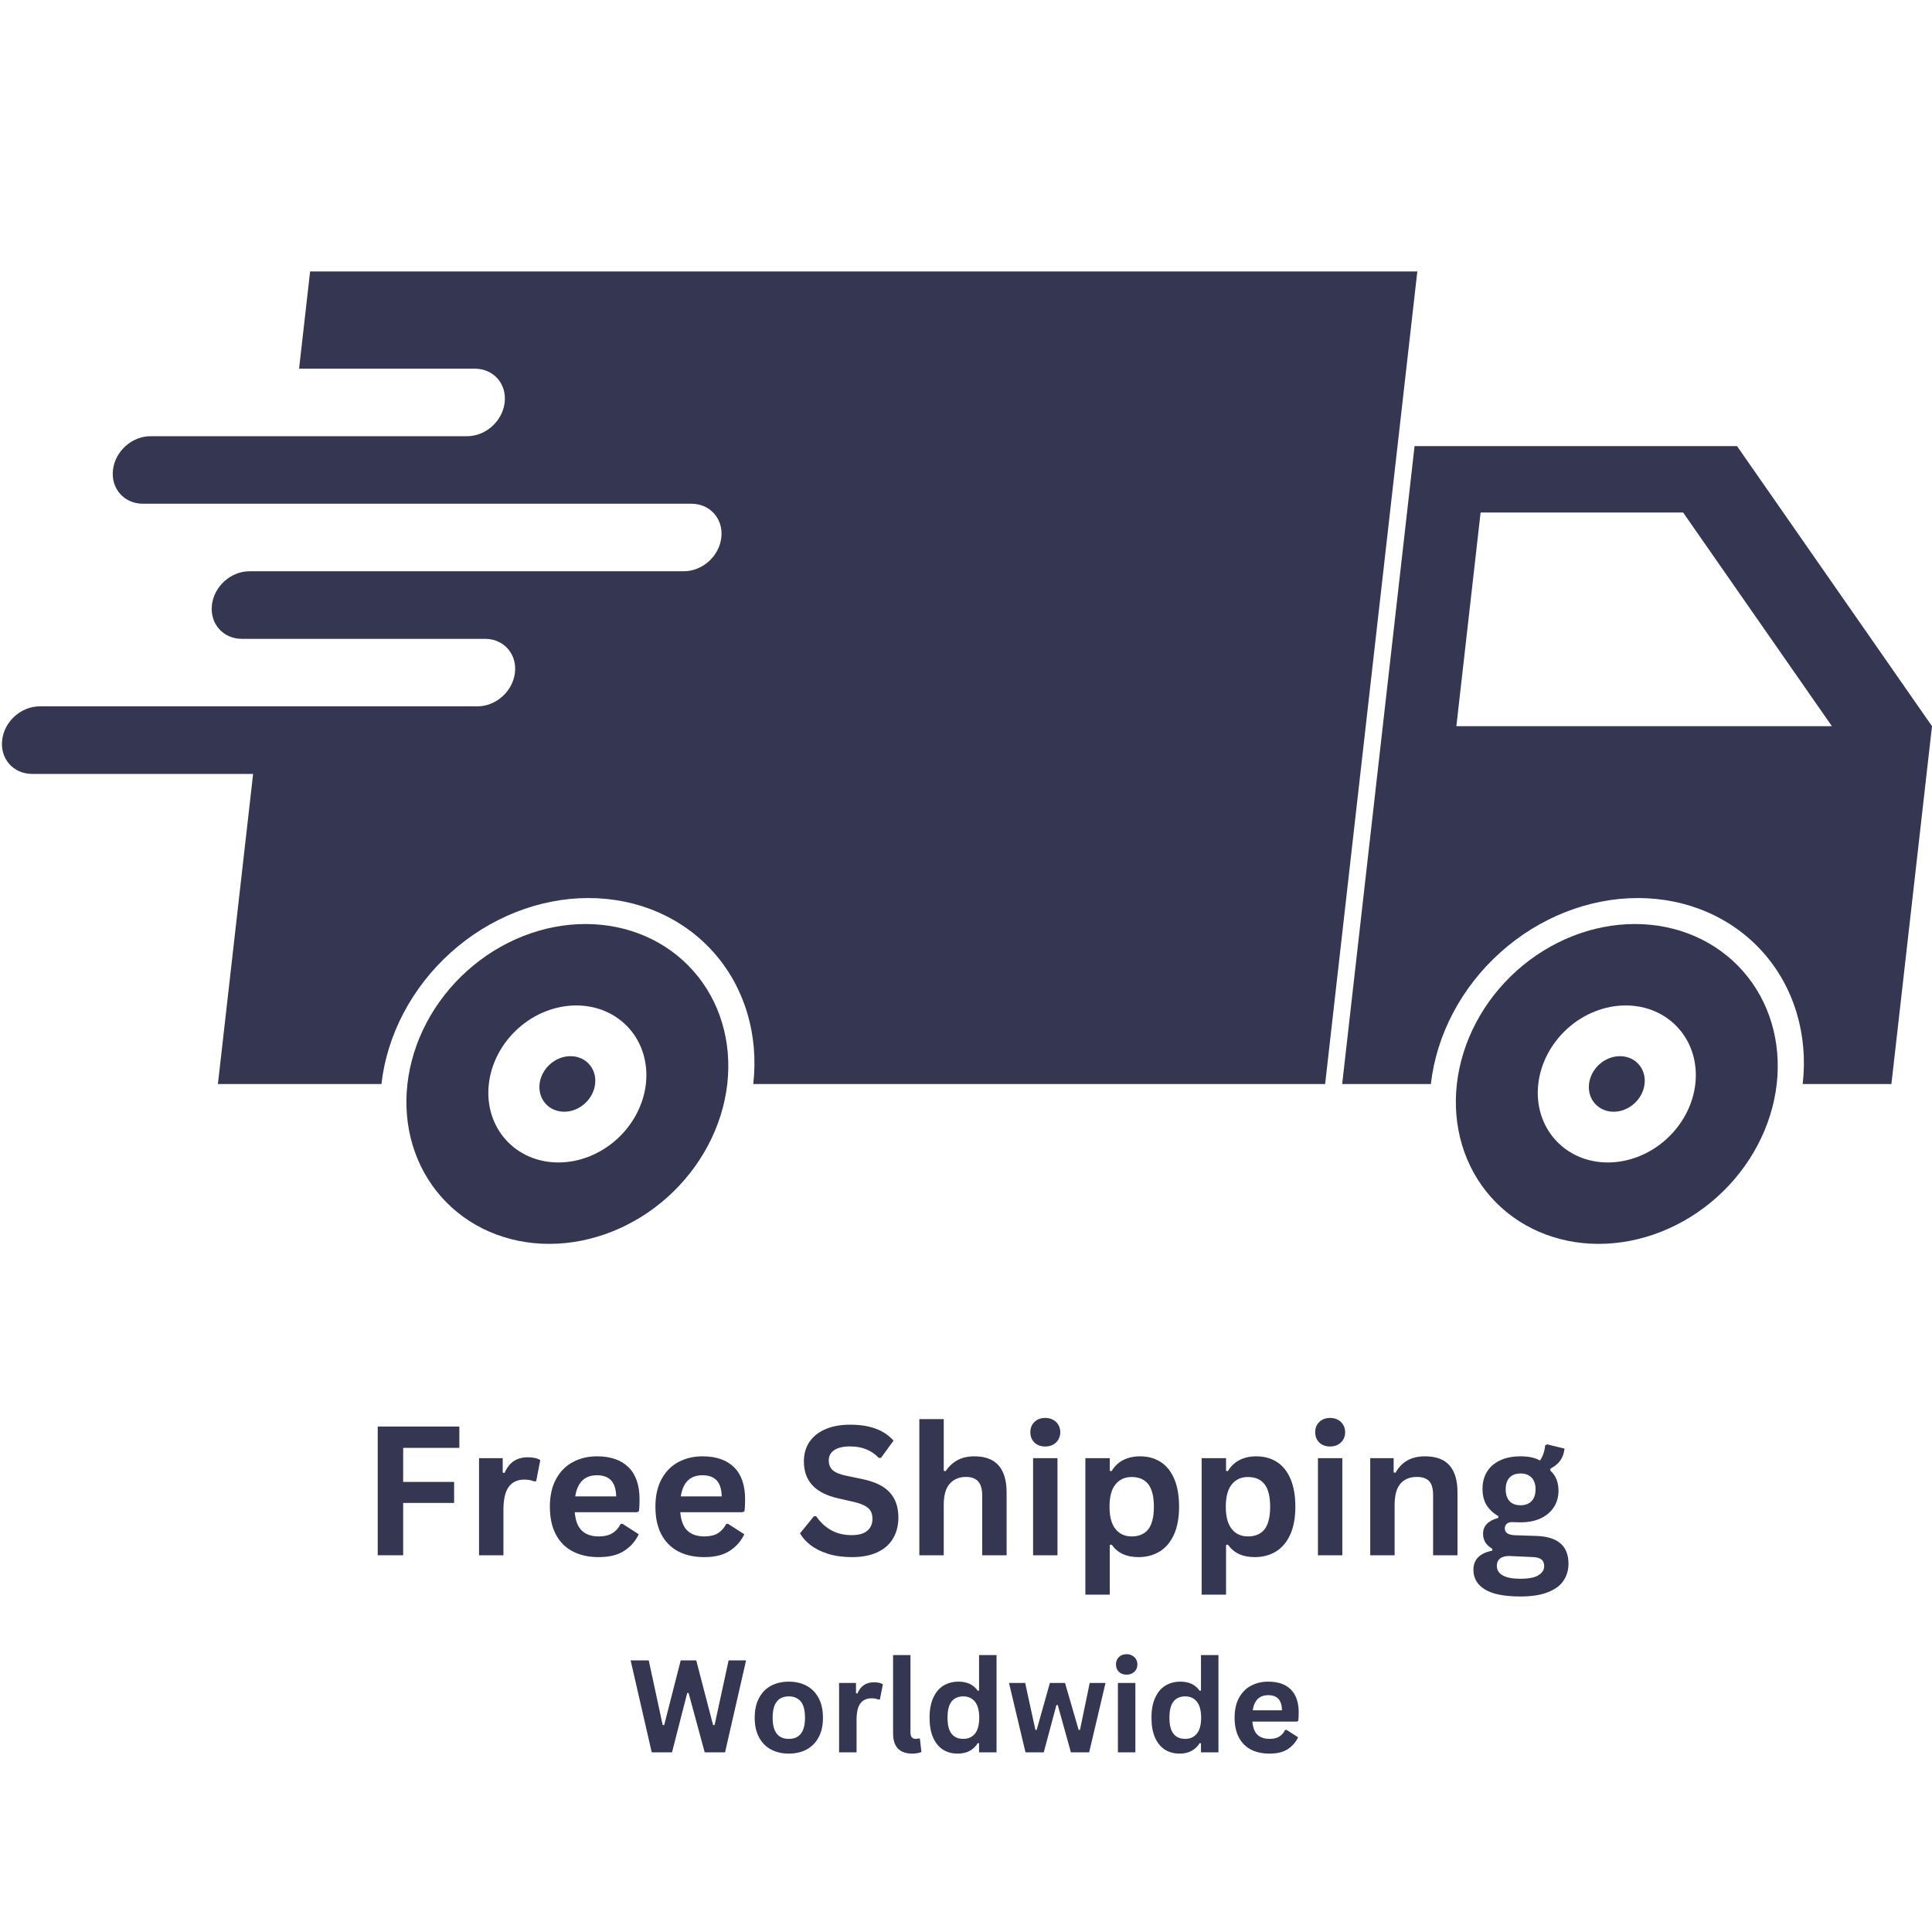
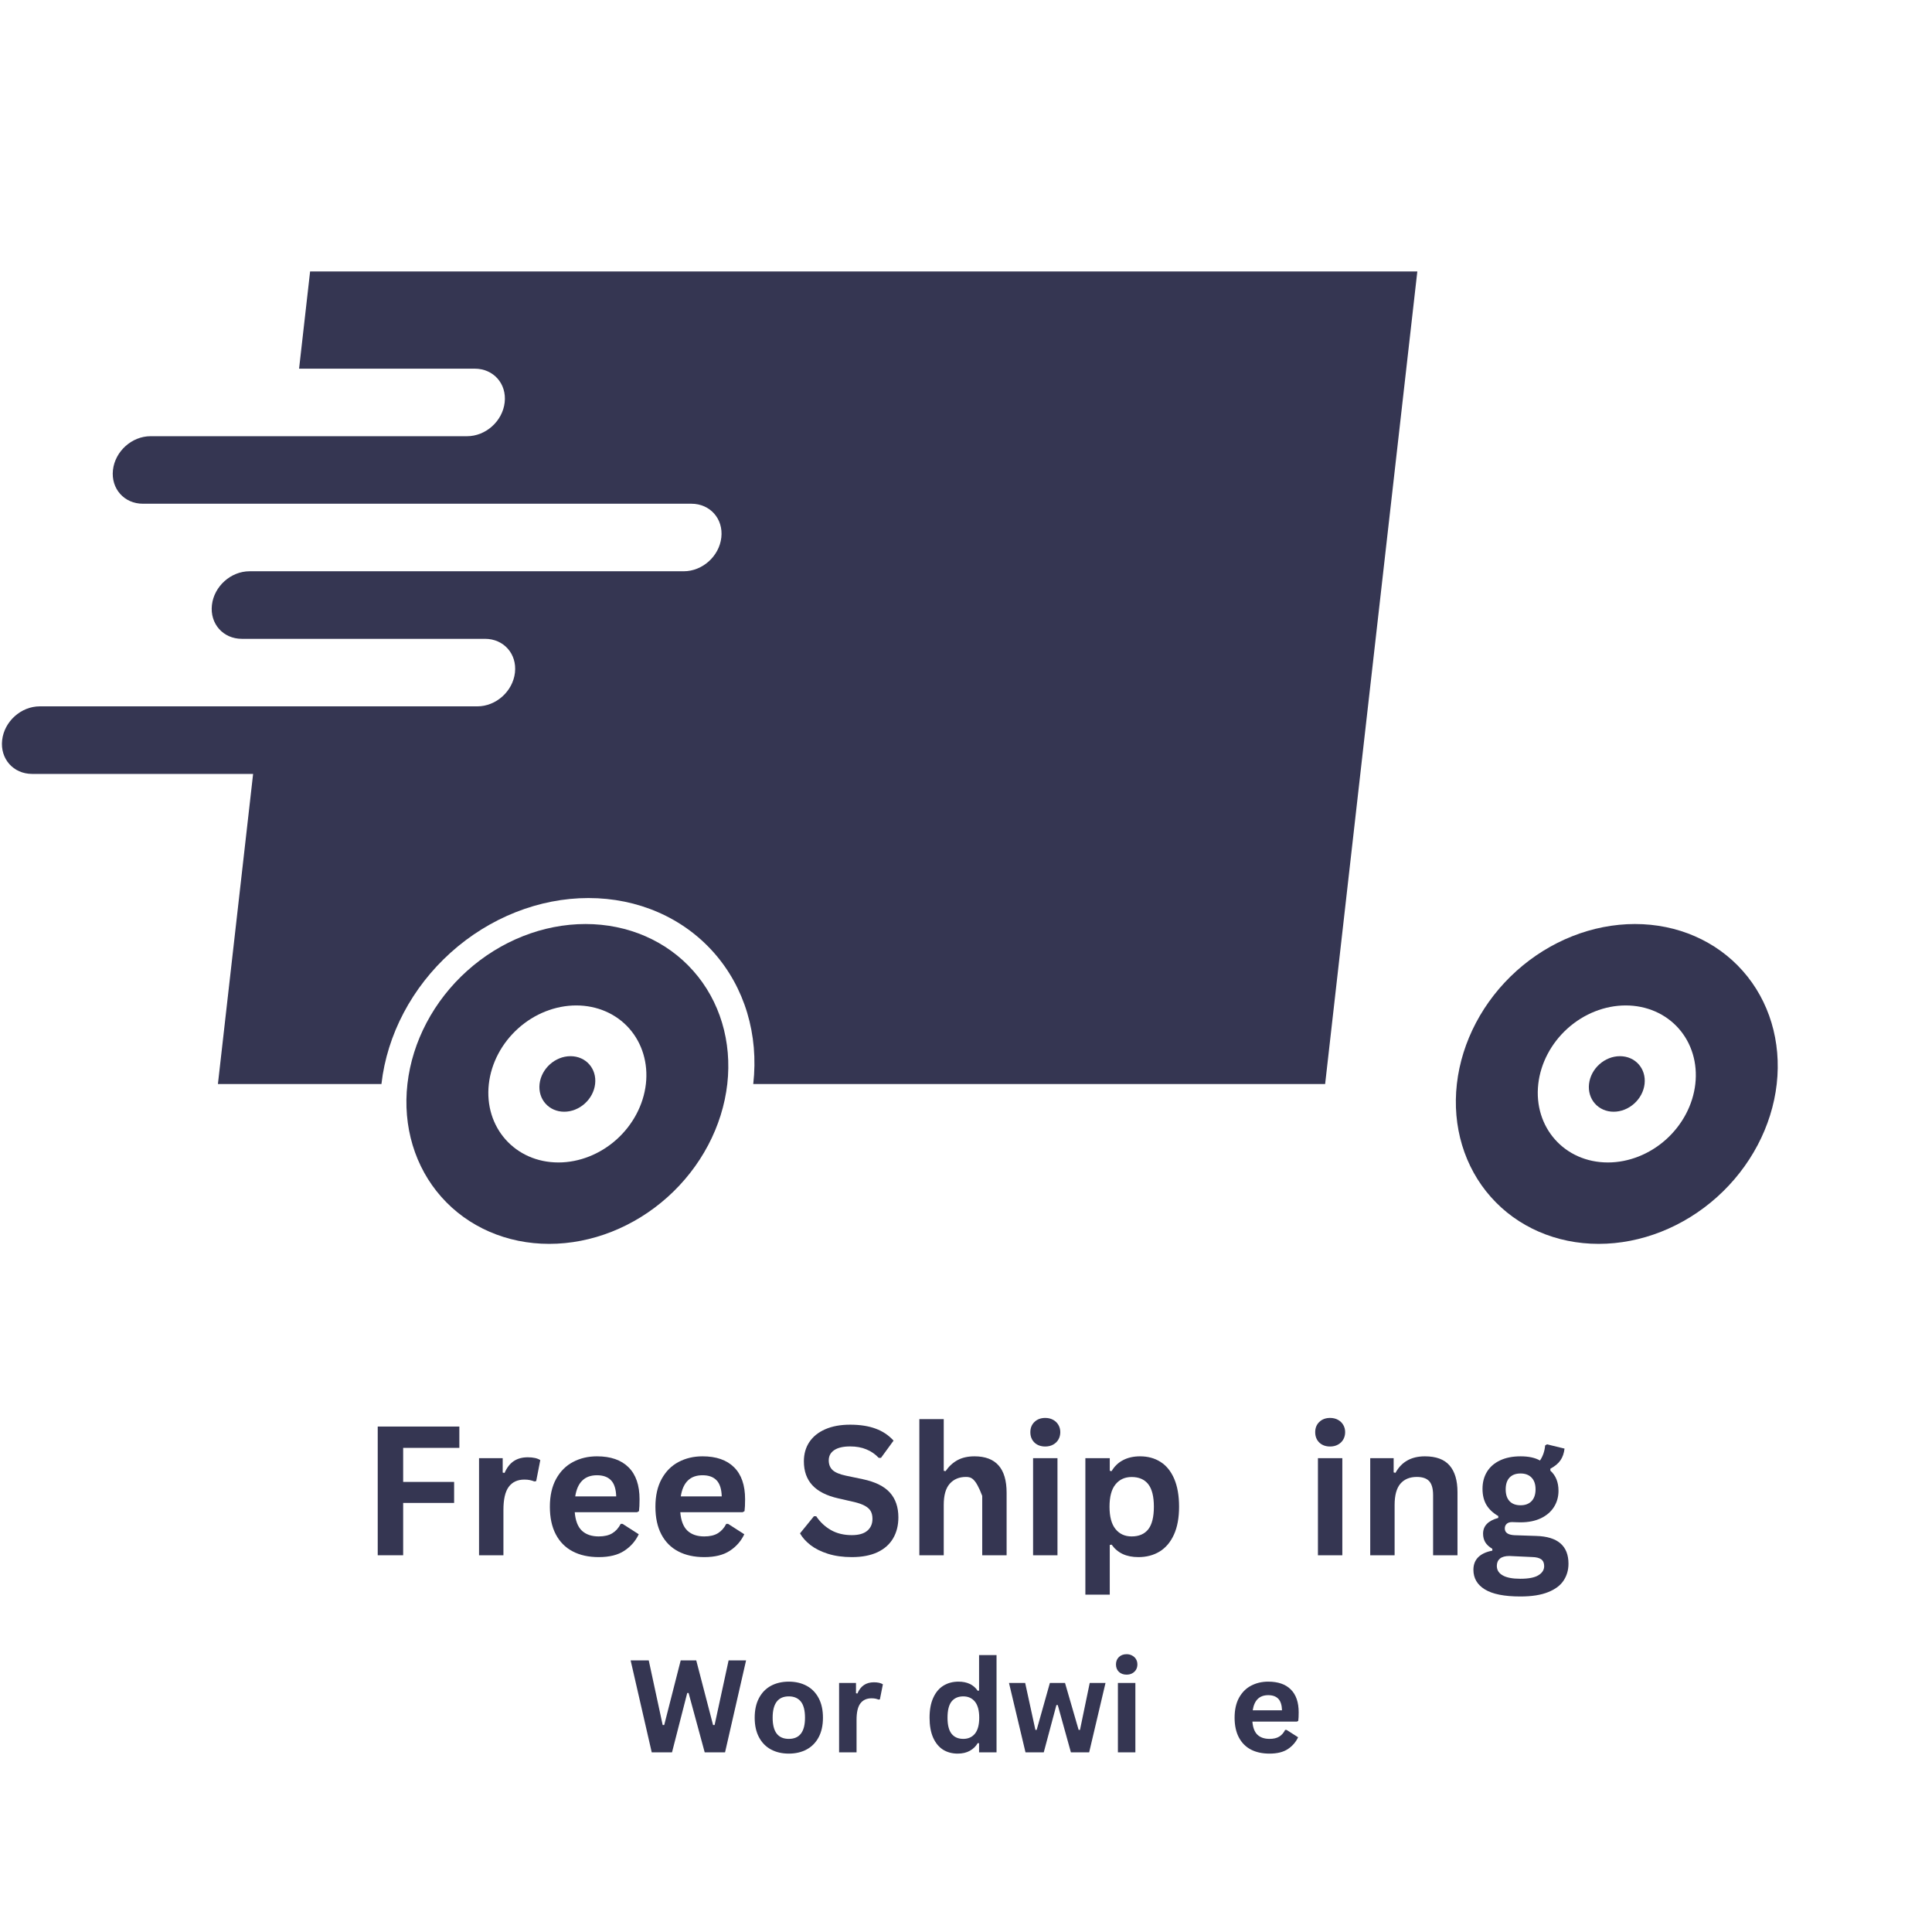
<svg xmlns="http://www.w3.org/2000/svg" version="1.0" preserveAspectRatio="xMidYMid meet" height="500" viewBox="0 0 375 375" zoomAndPan="magnify" width="500">
  <defs>
    <g />
    <clipPath id="deb3ad15b0">
      <path clip-rule="nonzero" d="M 0 52.328 L 276 52.328 L 276 211 L 0 211 Z M 0 52.328" />
    </clipPath>
  </defs>
  <rect fill-opacity="1" height="450" y="-37.5" fill="#ffffff" width="450" x="-37.5" />
  <rect fill-opacity="1" height="450" y="-37.5" fill="#ffffff" width="450" x="-37.5" />
-   <path fill-rule="nonzero" fill-opacity="1" d="M 287.383 99.484 L 326.699 99.484 L 355.57 140.949 L 282.68 140.949 Z M 274.566 86.59 L 260.516 210.41 L 277.734 210.41 C 277.734 210.402 277.734 210.398 277.734 210.395 C 278.82 200.82 283.664 191.645 291.199 184.879 C 298.73 178.109 308.344 174.309 317.914 174.309 C 327.484 174.309 336.23 178.109 342.23 184.879 C 348.23 191.645 350.992 200.82 349.906 210.395 C 349.906 210.398 349.902 210.402 349.902 210.41 L 367.121 210.41 L 375 140.949 L 337.156 86.59 L 274.566 86.59" fill="#353652" />
  <g clip-path="url(#deb3ad15b0)">
    <path fill-rule="nonzero" fill-opacity="1" d="M 60.191 52.688 L 58.051 71.559 L 92.148 71.559 C 95.781 71.559 98.371 74.48 97.957 78.109 C 97.547 81.742 94.289 84.668 90.656 84.668 L 29.227 84.668 C 25.594 84.668 22.34 87.59 21.926 91.223 C 21.516 94.852 24.105 97.773 27.734 97.773 L 134.195 97.773 C 137.828 97.773 140.422 100.699 140.008 104.332 C 139.598 107.965 136.34 110.883 132.707 110.883 L 48.434 110.883 C 44.801 110.883 41.547 113.809 41.133 117.438 C 40.719 121.07 43.312 123.996 46.941 123.996 L 94.145 123.996 C 97.773 123.996 100.363 126.918 99.953 130.551 C 99.539 134.18 96.289 137.102 92.656 137.102 L 7.719 137.102 C 4.086 137.102 0.828 140.027 0.418 143.66 C 0.004 147.289 2.598 150.215 6.227 150.215 L 49.129 150.215 L 42.297 210.41 L 74.039 210.41 C 74.039 210.402 74.039 210.398 74.039 210.395 C 75.125 200.82 79.969 191.648 87.5 184.879 C 95.035 178.109 104.648 174.309 114.219 174.309 C 123.789 174.309 132.535 178.109 138.535 184.879 C 144.535 191.645 147.293 200.82 146.207 210.395 C 146.207 210.398 146.207 210.402 146.207 210.41 L 257.207 210.41 L 275.102 52.688 L 60.191 52.688" fill="#353652" />
  </g>
  <path fill-rule="nonzero" fill-opacity="1" d="M 315.551 195.156 C 319.594 195.156 323.285 196.758 325.82 199.617 C 328.355 202.477 329.52 206.355 329.062 210.395 C 328.605 214.434 326.559 218.312 323.375 221.172 C 320.191 224.027 316.133 225.633 312.094 225.633 C 303.676 225.633 297.625 218.812 298.578 210.395 C 299.039 206.355 301.086 202.477 304.266 199.617 C 307.449 196.758 311.508 195.156 315.551 195.156 Z M 317.344 179.352 C 309.109 179.352 300.844 182.621 294.359 188.445 C 287.879 194.266 283.711 202.16 282.777 210.395 C 281.844 218.629 284.219 226.523 289.383 232.344 C 294.539 238.164 302.066 241.434 310.297 241.434 C 318.531 241.434 326.797 238.164 333.277 232.344 C 339.762 226.523 343.93 218.629 344.863 210.395 C 345.793 202.16 343.422 194.266 338.262 188.445 C 333.102 182.621 325.574 179.352 317.344 179.352" fill="#353652" />
  <path fill-rule="nonzero" fill-opacity="1" d="M 111.852 195.156 C 115.895 195.156 119.59 196.758 122.125 199.617 C 124.656 202.477 125.824 206.355 125.367 210.395 C 124.906 214.434 122.859 218.312 119.676 221.172 C 116.492 224.027 112.438 225.633 108.395 225.633 C 99.977 225.633 93.93 218.812 94.883 210.395 C 95.34 206.355 97.387 202.477 100.57 199.617 C 103.75 196.758 107.812 195.156 111.852 195.156 Z M 113.645 179.352 C 105.414 179.352 97.145 182.621 90.664 188.445 C 84.184 194.266 80.016 202.16 79.082 210.395 C 78.145 218.629 80.52 226.523 85.684 232.344 C 90.844 238.164 98.371 241.434 106.602 241.434 C 114.832 241.434 123.102 238.164 129.582 232.344 C 136.066 226.523 140.23 218.629 141.168 210.395 C 142.098 202.16 139.727 194.266 134.562 188.445 C 129.406 182.621 121.879 179.352 113.645 179.352" fill="#353652" />
  <path fill-rule="nonzero" fill-opacity="1" d="M 115.512 210.395 C 115.352 211.824 114.629 213.195 113.504 214.203 C 112.379 215.219 110.941 215.785 109.512 215.785 C 108.082 215.785 106.777 215.219 105.879 214.203 C 104.98 213.195 104.57 211.824 104.73 210.395 C 105.07 207.414 107.758 205.004 110.734 205.004 C 113.715 205.004 115.855 207.414 115.512 210.395" fill="#353652" />
  <path fill-rule="nonzero" fill-opacity="1" d="M 319.211 210.395 C 319.047 211.824 318.328 213.195 317.199 214.203 C 316.074 215.219 314.641 215.785 313.207 215.785 C 311.777 215.785 310.473 215.219 309.574 214.203 C 308.68 213.195 308.266 211.824 308.43 210.395 C 308.766 207.414 311.453 205.004 314.43 205.004 C 317.41 205.004 319.551 207.414 319.211 210.395" fill="#353652" />
  <g fill-opacity="1" fill="#353652">
    <g transform="translate(70.066, 301.875)">
      <g>
        <path d="M 19.094 -24.984 L 19.094 -20.844 L 8.188 -20.844 L 8.188 -14.234 L 18.078 -14.234 L 18.078 -10.156 L 8.188 -10.156 L 8.188 0 L 3.25 0 L 3.25 -24.984 Z M 19.094 -24.984" />
      </g>
    </g>
  </g>
  <g fill-opacity="1" fill="#353652">
    <g transform="translate(90.262, 301.875)">
      <g>
        <path d="M 2.719 0 L 2.719 -18.844 L 7.312 -18.844 L 7.312 -16.047 L 7.672 -15.984 C 8.129 -17.023 8.727 -17.789 9.469 -18.281 C 10.207 -18.77 11.109 -19.016 12.172 -19.016 C 13.242 -19.016 14.055 -18.832 14.609 -18.469 L 13.812 -14.391 L 13.453 -14.328 C 13.141 -14.453 12.844 -14.539 12.562 -14.594 C 12.281 -14.656 11.93 -14.688 11.516 -14.688 C 10.191 -14.688 9.18 -14.219 8.484 -13.281 C 7.797 -12.352 7.453 -10.863 7.453 -8.812 L 7.453 0 Z M 2.719 0" />
      </g>
    </g>
  </g>
  <g fill-opacity="1" fill="#353652">
    <g transform="translate(105.042, 301.875)">
      <g>
        <path d="M 18.625 -8.359 L 6.516 -8.359 C 6.648 -6.711 7.113 -5.516 7.906 -4.766 C 8.707 -4.023 9.797 -3.656 11.172 -3.656 C 12.254 -3.656 13.129 -3.859 13.797 -4.266 C 14.473 -4.672 15.02 -5.281 15.438 -6.094 L 15.797 -6.094 L 18.938 -4.078 C 18.32 -2.766 17.391 -1.695 16.141 -0.875 C 14.898 -0.051 13.242 0.359 11.172 0.359 C 9.223 0.359 7.539 -0.008 6.125 -0.75 C 4.707 -1.488 3.613 -2.586 2.844 -4.047 C 2.07 -5.516 1.688 -7.305 1.688 -9.422 C 1.688 -11.555 2.094 -13.359 2.906 -14.828 C 3.719 -16.297 4.812 -17.391 6.188 -18.109 C 7.562 -18.836 9.109 -19.203 10.828 -19.203 C 13.492 -19.203 15.535 -18.492 16.953 -17.078 C 18.379 -15.672 19.094 -13.602 19.094 -10.875 C 19.094 -9.875 19.055 -9.102 18.984 -8.562 Z M 14.562 -11.422 C 14.52 -12.848 14.188 -13.891 13.562 -14.547 C 12.938 -15.203 12.023 -15.531 10.828 -15.531 C 8.441 -15.531 7.035 -14.16 6.609 -11.422 Z M 14.562 -11.422" />
      </g>
    </g>
  </g>
  <g fill-opacity="1" fill="#353652">
    <g transform="translate(125.528, 301.875)">
      <g>
        <path d="M 18.625 -8.359 L 6.516 -8.359 C 6.648 -6.711 7.113 -5.516 7.906 -4.766 C 8.707 -4.023 9.797 -3.656 11.172 -3.656 C 12.254 -3.656 13.129 -3.859 13.797 -4.266 C 14.473 -4.672 15.02 -5.281 15.438 -6.094 L 15.797 -6.094 L 18.938 -4.078 C 18.32 -2.766 17.391 -1.695 16.141 -0.875 C 14.898 -0.051 13.242 0.359 11.172 0.359 C 9.223 0.359 7.539 -0.008 6.125 -0.75 C 4.707 -1.488 3.613 -2.586 2.844 -4.047 C 2.07 -5.516 1.688 -7.305 1.688 -9.422 C 1.688 -11.555 2.094 -13.359 2.906 -14.828 C 3.719 -16.297 4.812 -17.391 6.188 -18.109 C 7.562 -18.836 9.109 -19.203 10.828 -19.203 C 13.492 -19.203 15.535 -18.492 16.953 -17.078 C 18.379 -15.672 19.094 -13.602 19.094 -10.875 C 19.094 -9.875 19.055 -9.102 18.984 -8.562 Z M 14.562 -11.422 C 14.52 -12.848 14.188 -13.891 13.562 -14.547 C 12.938 -15.203 12.023 -15.531 10.828 -15.531 C 8.441 -15.531 7.035 -14.16 6.609 -11.422 Z M 14.562 -11.422" />
      </g>
    </g>
  </g>
  <g fill-opacity="1" fill="#353652">
    <g transform="translate(146.014, 301.875)">
      <g />
    </g>
  </g>
  <g fill-opacity="1" fill="#353652">
    <g transform="translate(154.266, 301.875)">
      <g>
        <path d="M 11.078 0.359 C 9.348 0.359 7.805 0.145 6.453 -0.281 C 5.098 -0.707 3.969 -1.27 3.062 -1.969 C 2.164 -2.664 1.484 -3.426 1.016 -4.25 L 3.719 -7.578 L 4.156 -7.578 C 4.906 -6.453 5.859 -5.555 7.016 -4.891 C 8.172 -4.234 9.523 -3.906 11.078 -3.906 C 12.398 -3.906 13.395 -4.188 14.062 -4.75 C 14.738 -5.312 15.078 -6.082 15.078 -7.062 C 15.078 -7.656 14.969 -8.148 14.75 -8.547 C 14.531 -8.941 14.172 -9.281 13.672 -9.562 C 13.172 -9.852 12.492 -10.102 11.641 -10.312 L 8.422 -11.047 C 6.18 -11.555 4.508 -12.406 3.406 -13.594 C 2.312 -14.781 1.766 -16.328 1.766 -18.234 C 1.766 -19.648 2.113 -20.891 2.812 -21.953 C 3.52 -23.023 4.551 -23.859 5.906 -24.453 C 7.258 -25.047 8.875 -25.344 10.75 -25.344 C 12.676 -25.344 14.32 -25.086 15.688 -24.578 C 17.062 -24.078 18.223 -23.301 19.172 -22.25 L 16.734 -18.906 L 16.297 -18.906 C 15.598 -19.645 14.789 -20.195 13.875 -20.562 C 12.969 -20.938 11.926 -21.125 10.75 -21.125 C 9.395 -21.125 8.363 -20.883 7.656 -20.406 C 6.945 -19.926 6.594 -19.266 6.594 -18.422 C 6.594 -17.641 6.836 -17.016 7.328 -16.547 C 7.828 -16.078 8.688 -15.711 9.906 -15.453 L 13.188 -14.766 C 15.613 -14.254 17.375 -13.383 18.469 -12.156 C 19.562 -10.938 20.109 -9.336 20.109 -7.359 C 20.109 -5.805 19.77 -4.453 19.094 -3.297 C 18.426 -2.141 17.414 -1.238 16.062 -0.594 C 14.707 0.039 13.047 0.359 11.078 0.359 Z M 11.078 0.359" />
      </g>
    </g>
  </g>
  <g fill-opacity="1" fill="#353652">
    <g transform="translate(175.726, 301.875)">
      <g>
-         <path d="M 2.719 0 L 2.719 -26.422 L 7.453 -26.422 L 7.453 -16.391 L 7.812 -16.328 C 8.438 -17.242 9.203 -17.953 10.109 -18.453 C 11.023 -18.953 12.129 -19.203 13.422 -19.203 C 17.578 -19.203 19.656 -16.848 19.656 -12.141 L 19.656 0 L 14.922 0 L 14.922 -11.531 C 14.922 -12.82 14.66 -13.754 14.141 -14.328 C 13.629 -14.91 12.836 -15.203 11.766 -15.203 C 10.441 -15.203 9.391 -14.758 8.609 -13.875 C 7.836 -13 7.453 -11.629 7.453 -9.766 L 7.453 0 Z M 2.719 0" />
+         <path d="M 2.719 0 L 2.719 -26.422 L 7.453 -26.422 L 7.453 -16.391 L 7.812 -16.328 C 8.438 -17.242 9.203 -17.953 10.109 -18.453 C 11.023 -18.953 12.129 -19.203 13.422 -19.203 C 17.578 -19.203 19.656 -16.848 19.656 -12.141 L 19.656 0 L 14.922 0 L 14.922 -11.531 C 13.629 -14.91 12.836 -15.203 11.766 -15.203 C 10.441 -15.203 9.391 -14.758 8.609 -13.875 C 7.836 -13 7.453 -11.629 7.453 -9.766 L 7.453 0 Z M 2.719 0" />
      </g>
    </g>
  </g>
  <g fill-opacity="1" fill="#353652">
    <g transform="translate(197.802, 301.875)">
      <g>
        <path d="M 5.078 -21.109 C 4.223 -21.109 3.523 -21.363 2.984 -21.875 C 2.453 -22.395 2.188 -23.066 2.188 -23.891 C 2.188 -24.703 2.453 -25.363 2.984 -25.875 C 3.523 -26.395 4.223 -26.656 5.078 -26.656 C 5.648 -26.656 6.156 -26.535 6.594 -26.297 C 7.039 -26.055 7.383 -25.727 7.625 -25.312 C 7.875 -24.895 8 -24.422 8 -23.891 C 8 -23.359 7.875 -22.879 7.625 -22.453 C 7.383 -22.035 7.039 -21.707 6.594 -21.469 C 6.156 -21.227 5.648 -21.109 5.078 -21.109 Z M 2.719 0 L 2.719 -18.844 L 7.453 -18.844 L 7.453 0 Z M 2.719 0" />
      </g>
    </g>
  </g>
  <g fill-opacity="1" fill="#353652">
    <g transform="translate(207.951, 301.875)">
      <g>
        <path d="M 2.719 7.641 L 2.719 -18.844 L 7.453 -18.844 L 7.453 -16.391 L 7.812 -16.328 C 8.363 -17.273 9.109 -17.988 10.047 -18.469 C 10.984 -18.957 12.078 -19.203 13.328 -19.203 C 14.848 -19.203 16.172 -18.844 17.297 -18.125 C 18.43 -17.414 19.316 -16.328 19.953 -14.859 C 20.586 -13.391 20.906 -11.578 20.906 -9.422 C 20.906 -7.266 20.57 -5.457 19.906 -4 C 19.238 -2.539 18.312 -1.445 17.125 -0.719 C 15.938 0 14.566 0.359 13.016 0.359 C 11.848 0.359 10.836 0.16 9.984 -0.234 C 9.129 -0.629 8.406 -1.238 7.812 -2.062 L 7.453 -2 L 7.453 7.641 Z M 11.703 -3.656 C 13.117 -3.656 14.191 -4.113 14.922 -5.031 C 15.648 -5.957 16.016 -7.422 16.016 -9.422 C 16.016 -11.41 15.648 -12.867 14.922 -13.797 C 14.191 -14.723 13.117 -15.188 11.703 -15.188 C 10.379 -15.188 9.332 -14.707 8.562 -13.75 C 7.789 -12.801 7.406 -11.359 7.406 -9.422 C 7.406 -7.492 7.789 -6.051 8.562 -5.094 C 9.332 -4.133 10.379 -3.656 11.703 -3.656 Z M 11.703 -3.656" />
      </g>
    </g>
  </g>
  <g fill-opacity="1" fill="#353652">
    <g transform="translate(230.521, 301.875)">
      <g>
-         <path d="M 2.719 7.641 L 2.719 -18.844 L 7.453 -18.844 L 7.453 -16.391 L 7.812 -16.328 C 8.363 -17.273 9.109 -17.988 10.047 -18.469 C 10.984 -18.957 12.078 -19.203 13.328 -19.203 C 14.848 -19.203 16.172 -18.844 17.297 -18.125 C 18.43 -17.414 19.316 -16.328 19.953 -14.859 C 20.586 -13.391 20.906 -11.578 20.906 -9.422 C 20.906 -7.266 20.57 -5.457 19.906 -4 C 19.238 -2.539 18.312 -1.445 17.125 -0.719 C 15.938 0 14.566 0.359 13.016 0.359 C 11.848 0.359 10.836 0.16 9.984 -0.234 C 9.129 -0.629 8.406 -1.238 7.812 -2.062 L 7.453 -2 L 7.453 7.641 Z M 11.703 -3.656 C 13.117 -3.656 14.191 -4.113 14.922 -5.031 C 15.648 -5.957 16.016 -7.422 16.016 -9.422 C 16.016 -11.41 15.648 -12.867 14.922 -13.797 C 14.191 -14.723 13.117 -15.188 11.703 -15.188 C 10.379 -15.188 9.332 -14.707 8.562 -13.75 C 7.789 -12.801 7.406 -11.359 7.406 -9.422 C 7.406 -7.492 7.789 -6.051 8.562 -5.094 C 9.332 -4.133 10.379 -3.656 11.703 -3.656 Z M 11.703 -3.656" />
-       </g>
+         </g>
    </g>
  </g>
  <g fill-opacity="1" fill="#353652">
    <g transform="translate(253.092, 301.875)">
      <g>
        <path d="M 5.078 -21.109 C 4.223 -21.109 3.523 -21.363 2.984 -21.875 C 2.453 -22.395 2.188 -23.066 2.188 -23.891 C 2.188 -24.703 2.453 -25.363 2.984 -25.875 C 3.523 -26.395 4.223 -26.656 5.078 -26.656 C 5.648 -26.656 6.156 -26.535 6.594 -26.297 C 7.039 -26.055 7.383 -25.727 7.625 -25.312 C 7.875 -24.895 8 -24.422 8 -23.891 C 8 -23.359 7.875 -22.879 7.625 -22.453 C 7.383 -22.035 7.039 -21.707 6.594 -21.469 C 6.156 -21.227 5.648 -21.109 5.078 -21.109 Z M 2.719 0 L 2.719 -18.844 L 7.453 -18.844 L 7.453 0 Z M 2.719 0" />
      </g>
    </g>
  </g>
  <g fill-opacity="1" fill="#353652">
    <g transform="translate(263.241, 301.875)">
      <g>
        <path d="M 2.719 0 L 2.719 -18.844 L 7.266 -18.844 L 7.266 -16.078 L 7.625 -16 C 8.789 -18.133 10.691 -19.203 13.328 -19.203 C 15.504 -19.203 17.102 -18.609 18.125 -17.422 C 19.145 -16.242 19.656 -14.52 19.656 -12.25 L 19.656 0 L 14.922 0 L 14.922 -11.672 C 14.922 -12.922 14.672 -13.82 14.172 -14.375 C 13.672 -14.926 12.867 -15.203 11.766 -15.203 C 10.398 -15.203 9.336 -14.766 8.578 -13.891 C 7.828 -13.016 7.453 -11.641 7.453 -9.766 L 7.453 0 Z M 2.719 0" />
      </g>
    </g>
  </g>
  <g fill-opacity="1" fill="#353652">
    <g transform="translate(285.316, 301.875)">
      <g>
        <path d="M 9.781 8 C 6.664 8 4.367 7.539 2.891 6.625 C 1.41 5.719 0.672 4.445 0.672 2.812 C 0.672 1.82 0.984 1.008 1.609 0.375 C 2.242 -0.25 3.156 -0.672 4.344 -0.891 L 4.344 -1.25 C 3.707 -1.633 3.25 -2.062 2.969 -2.531 C 2.688 -3.008 2.547 -3.562 2.547 -4.188 C 2.547 -5.695 3.531 -6.719 5.5 -7.25 L 5.5 -7.609 C 4.488 -8.191 3.723 -8.91 3.203 -9.766 C 2.691 -10.629 2.438 -11.672 2.438 -12.891 C 2.438 -14.141 2.723 -15.238 3.297 -16.188 C 3.879 -17.145 4.723 -17.883 5.828 -18.406 C 6.941 -18.938 8.273 -19.203 9.828 -19.203 C 11.398 -19.203 12.656 -18.93 13.594 -18.391 C 14.164 -19.234 14.5 -20.207 14.594 -21.312 L 14.953 -21.531 L 18.359 -20.703 C 18.254 -19.797 17.988 -19.035 17.562 -18.422 C 17.145 -17.816 16.492 -17.273 15.609 -16.797 L 15.609 -16.422 C 16.66 -15.484 17.188 -14.18 17.188 -12.516 C 17.188 -11.348 16.895 -10.301 16.312 -9.375 C 15.738 -8.457 14.895 -7.727 13.781 -7.188 C 12.664 -6.656 11.348 -6.391 9.828 -6.391 L 9.109 -6.406 C 8.648 -6.426 8.332 -6.438 8.156 -6.438 C 7.719 -6.438 7.375 -6.32 7.125 -6.094 C 6.883 -5.863 6.766 -5.566 6.766 -5.203 C 6.766 -4.797 6.922 -4.484 7.234 -4.266 C 7.555 -4.047 8.023 -3.922 8.641 -3.891 L 12.875 -3.75 C 17.039 -3.625 19.125 -1.828 19.125 1.641 C 19.125 2.859 18.812 3.941 18.188 4.891 C 17.57 5.848 16.566 6.602 15.172 7.156 C 13.785 7.719 11.988 8 9.781 8 Z M 9.828 -9.703 C 10.734 -9.703 11.441 -9.969 11.953 -10.5 C 12.473 -11.039 12.734 -11.805 12.734 -12.797 C 12.734 -13.785 12.473 -14.547 11.953 -15.078 C 11.441 -15.609 10.734 -15.875 9.828 -15.875 C 8.898 -15.875 8.188 -15.609 7.688 -15.078 C 7.188 -14.547 6.938 -13.785 6.938 -12.797 C 6.938 -11.797 7.188 -11.031 7.688 -10.5 C 8.188 -9.969 8.898 -9.703 9.828 -9.703 Z M 9.781 4.562 C 11.395 4.562 12.566 4.332 13.297 3.875 C 14.035 3.426 14.406 2.836 14.406 2.109 C 14.406 1.516 14.219 1.078 13.844 0.797 C 13.469 0.516 12.867 0.363 12.047 0.344 L 8.328 0.172 C 8.203 0.172 8.082 0.164 7.969 0.156 C 7.863 0.145 7.758 0.141 7.656 0.141 C 6.852 0.141 6.242 0.305 5.828 0.641 C 5.422 0.984 5.219 1.457 5.219 2.062 C 5.219 2.863 5.598 3.477 6.359 3.906 C 7.117 4.344 8.258 4.562 9.781 4.562 Z M 9.781 4.562" />
      </g>
    </g>
  </g>
  <g fill-opacity="1" fill="#353652">
    <g transform="translate(121.922, 340.125)">
      <g>
        <path d="M 8.516 0 L 4.578 0 L 0.484 -17.844 L 4 -17.844 L 6.703 -5.297 L 7 -5.297 L 10.203 -17.844 L 13.219 -17.844 L 16.484 -5.297 L 16.781 -5.297 L 19.5 -17.844 L 22.891 -17.844 L 18.812 0 L 14.859 0 L 11.734 -11.516 L 11.469 -11.516 Z M 8.516 0" />
      </g>
    </g>
  </g>
  <g fill-opacity="1" fill="#353652">
    <g transform="translate(145.282, 340.125)">
      <g>
        <path d="M 7.828 0.25 C 6.504 0.25 5.344 -0.02 4.344 -0.562 C 3.352 -1.102 2.582 -1.895 2.031 -2.938 C 1.477 -3.977 1.203 -5.238 1.203 -6.719 C 1.203 -8.207 1.477 -9.473 2.031 -10.516 C 2.582 -11.566 3.352 -12.363 4.344 -12.906 C 5.344 -13.445 6.504 -13.719 7.828 -13.719 C 9.141 -13.719 10.297 -13.445 11.297 -12.906 C 12.297 -12.363 13.07 -11.566 13.625 -10.516 C 14.176 -9.473 14.453 -8.207 14.453 -6.719 C 14.453 -5.238 14.176 -3.977 13.625 -2.938 C 13.07 -1.895 12.297 -1.102 11.297 -0.562 C 10.297 -0.02 9.141 0.25 7.828 0.25 Z M 7.828 -2.609 C 9.922 -2.609 10.969 -3.977 10.969 -6.719 C 10.969 -8.145 10.695 -9.191 10.156 -9.859 C 9.613 -10.523 8.836 -10.859 7.828 -10.859 C 5.734 -10.859 4.688 -9.477 4.688 -6.719 C 4.688 -3.977 5.734 -2.609 7.828 -2.609 Z M 7.828 -2.609" />
      </g>
    </g>
  </g>
  <g fill-opacity="1" fill="#353652">
    <g transform="translate(160.929, 340.125)">
      <g>
        <path d="M 1.938 0 L 1.938 -13.469 L 5.219 -13.469 L 5.219 -11.469 L 5.484 -11.406 C 5.805 -12.156 6.234 -12.707 6.766 -13.062 C 7.297 -13.414 7.938 -13.594 8.688 -13.594 C 9.457 -13.594 10.039 -13.461 10.438 -13.203 L 9.859 -10.281 L 9.609 -10.234 C 9.391 -10.316 9.176 -10.379 8.969 -10.422 C 8.77 -10.461 8.523 -10.484 8.234 -10.484 C 7.285 -10.484 6.562 -10.148 6.062 -9.484 C 5.57 -8.828 5.328 -7.766 5.328 -6.297 L 5.328 0 Z M 1.938 0" />
      </g>
    </g>
  </g>
  <g fill-opacity="1" fill="#353652">
    <g transform="translate(171.487, 340.125)">
      <g>
-         <path d="M 5.594 0.25 C 4.375 0.25 3.445 -0.07 2.812 -0.719 C 2.176 -1.375 1.859 -2.375 1.859 -3.719 L 1.859 -18.875 L 5.234 -18.875 L 5.234 -3.844 C 5.234 -3.02 5.578 -2.609 6.266 -2.609 C 6.461 -2.609 6.672 -2.641 6.891 -2.703 L 7.062 -2.656 L 7.359 -0.062 C 7.172 0.031 6.922 0.102 6.609 0.156 C 6.305 0.219 5.969 0.25 5.594 0.25 Z M 5.594 0.25" />
-       </g>
+         </g>
    </g>
  </g>
  <g fill-opacity="1" fill="#353652">
    <g transform="translate(179.225, 340.125)">
      <g>
        <path d="M 6.656 0.25 C 5.582 0.25 4.633 -0.004 3.812 -0.516 C 3 -1.035 2.359 -1.816 1.891 -2.859 C 1.43 -3.91 1.203 -5.195 1.203 -6.719 C 1.203 -8.258 1.441 -9.551 1.922 -10.594 C 2.398 -11.645 3.055 -12.426 3.891 -12.938 C 4.734 -13.457 5.711 -13.719 6.828 -13.719 C 7.66 -13.719 8.383 -13.57 9 -13.281 C 9.613 -13 10.133 -12.551 10.562 -11.938 L 10.812 -12 L 10.812 -18.875 L 14.203 -18.875 L 14.203 0 L 10.812 0 L 10.812 -1.75 L 10.562 -1.797 C 10.188 -1.16 9.672 -0.66 9.016 -0.297 C 8.367 0.066 7.582 0.25 6.656 0.25 Z M 7.75 -2.609 C 8.707 -2.609 9.461 -2.945 10.016 -3.625 C 10.566 -4.312 10.844 -5.344 10.844 -6.719 C 10.844 -8.102 10.566 -9.141 10.016 -9.828 C 9.461 -10.516 8.707 -10.859 7.75 -10.859 C 6.758 -10.859 6 -10.523 5.469 -9.859 C 4.945 -9.191 4.688 -8.145 4.688 -6.719 C 4.688 -5.312 4.945 -4.273 5.469 -3.609 C 6 -2.941 6.758 -2.609 7.75 -2.609 Z M 7.75 -2.609" />
      </g>
    </g>
  </g>
  <g fill-opacity="1" fill="#353652">
    <g transform="translate(195.36, 340.125)">
      <g>
        <path d="M 7.234 0 L 3.688 0 L 0.484 -13.469 L 3.625 -13.469 L 5.609 -4.359 L 5.859 -4.359 L 8.422 -13.469 L 11.359 -13.469 L 14 -4.359 L 14.266 -4.359 L 16.156 -13.469 L 19.219 -13.469 L 16.047 0 L 12.5 0 L 9.953 -9.172 L 9.688 -9.172 Z M 7.234 0" />
      </g>
    </g>
  </g>
  <g fill-opacity="1" fill="#353652">
    <g transform="translate(215.047, 340.125)">
      <g>
        <path d="M 3.625 -15.078 C 3.008 -15.078 2.508 -15.258 2.125 -15.625 C 1.75 -16 1.562 -16.477 1.562 -17.062 C 1.562 -17.645 1.75 -18.117 2.125 -18.484 C 2.508 -18.859 3.008 -19.047 3.625 -19.047 C 4.031 -19.047 4.391 -18.957 4.703 -18.781 C 5.023 -18.613 5.273 -18.379 5.453 -18.078 C 5.629 -17.785 5.719 -17.445 5.719 -17.062 C 5.719 -16.676 5.629 -16.332 5.453 -16.031 C 5.273 -15.738 5.023 -15.504 4.703 -15.328 C 4.391 -15.16 4.031 -15.078 3.625 -15.078 Z M 1.938 0 L 1.938 -13.469 L 5.328 -13.469 L 5.328 0 Z M 1.938 0" />
      </g>
    </g>
  </g>
  <g fill-opacity="1" fill="#353652">
    <g transform="translate(222.297, 340.125)">
      <g>
-         <path d="M 6.656 0.25 C 5.582 0.25 4.633 -0.004 3.812 -0.516 C 3 -1.035 2.359 -1.816 1.891 -2.859 C 1.43 -3.91 1.203 -5.195 1.203 -6.719 C 1.203 -8.258 1.441 -9.551 1.922 -10.594 C 2.398 -11.645 3.055 -12.426 3.891 -12.938 C 4.734 -13.457 5.711 -13.719 6.828 -13.719 C 7.66 -13.719 8.383 -13.57 9 -13.281 C 9.613 -13 10.133 -12.551 10.562 -11.938 L 10.812 -12 L 10.812 -18.875 L 14.203 -18.875 L 14.203 0 L 10.812 0 L 10.812 -1.75 L 10.562 -1.797 C 10.188 -1.16 9.672 -0.66 9.016 -0.297 C 8.367 0.066 7.582 0.25 6.656 0.25 Z M 7.75 -2.609 C 8.707 -2.609 9.461 -2.945 10.016 -3.625 C 10.566 -4.312 10.844 -5.344 10.844 -6.719 C 10.844 -8.102 10.566 -9.141 10.016 -9.828 C 9.461 -10.516 8.707 -10.859 7.75 -10.859 C 6.758 -10.859 6 -10.523 5.469 -9.859 C 4.945 -9.191 4.688 -8.145 4.688 -6.719 C 4.688 -5.312 4.945 -4.273 5.469 -3.609 C 6 -2.941 6.758 -2.609 7.75 -2.609 Z M 7.75 -2.609" />
-       </g>
+         </g>
    </g>
  </g>
  <g fill-opacity="1" fill="#353652">
    <g transform="translate(238.432, 340.125)">
      <g>
        <path d="M 13.312 -5.969 L 4.656 -5.969 C 4.75 -4.801 5.078 -3.945 5.641 -3.406 C 6.211 -2.875 6.992 -2.609 7.984 -2.609 C 8.754 -2.609 9.379 -2.754 9.859 -3.047 C 10.336 -3.336 10.723 -3.773 11.016 -4.359 L 11.281 -4.359 L 13.531 -2.922 C 13.082 -1.973 12.414 -1.207 11.531 -0.625 C 10.645 -0.039 9.461 0.25 7.984 0.25 C 6.586 0.25 5.383 -0.008 4.375 -0.531 C 3.363 -1.062 2.582 -1.848 2.031 -2.891 C 1.477 -3.941 1.203 -5.219 1.203 -6.719 C 1.203 -8.25 1.488 -9.539 2.062 -10.594 C 2.645 -11.645 3.426 -12.426 4.406 -12.938 C 5.395 -13.457 6.504 -13.719 7.734 -13.719 C 9.641 -13.719 11.098 -13.211 12.109 -12.203 C 13.129 -11.191 13.641 -9.711 13.641 -7.766 C 13.641 -7.055 13.613 -6.504 13.562 -6.109 Z M 10.406 -8.156 C 10.375 -9.176 10.133 -9.922 9.688 -10.391 C 9.238 -10.859 8.586 -11.094 7.734 -11.094 C 6.023 -11.094 5.02 -10.113 4.719 -8.156 Z M 10.406 -8.156" />
      </g>
    </g>
  </g>
</svg>